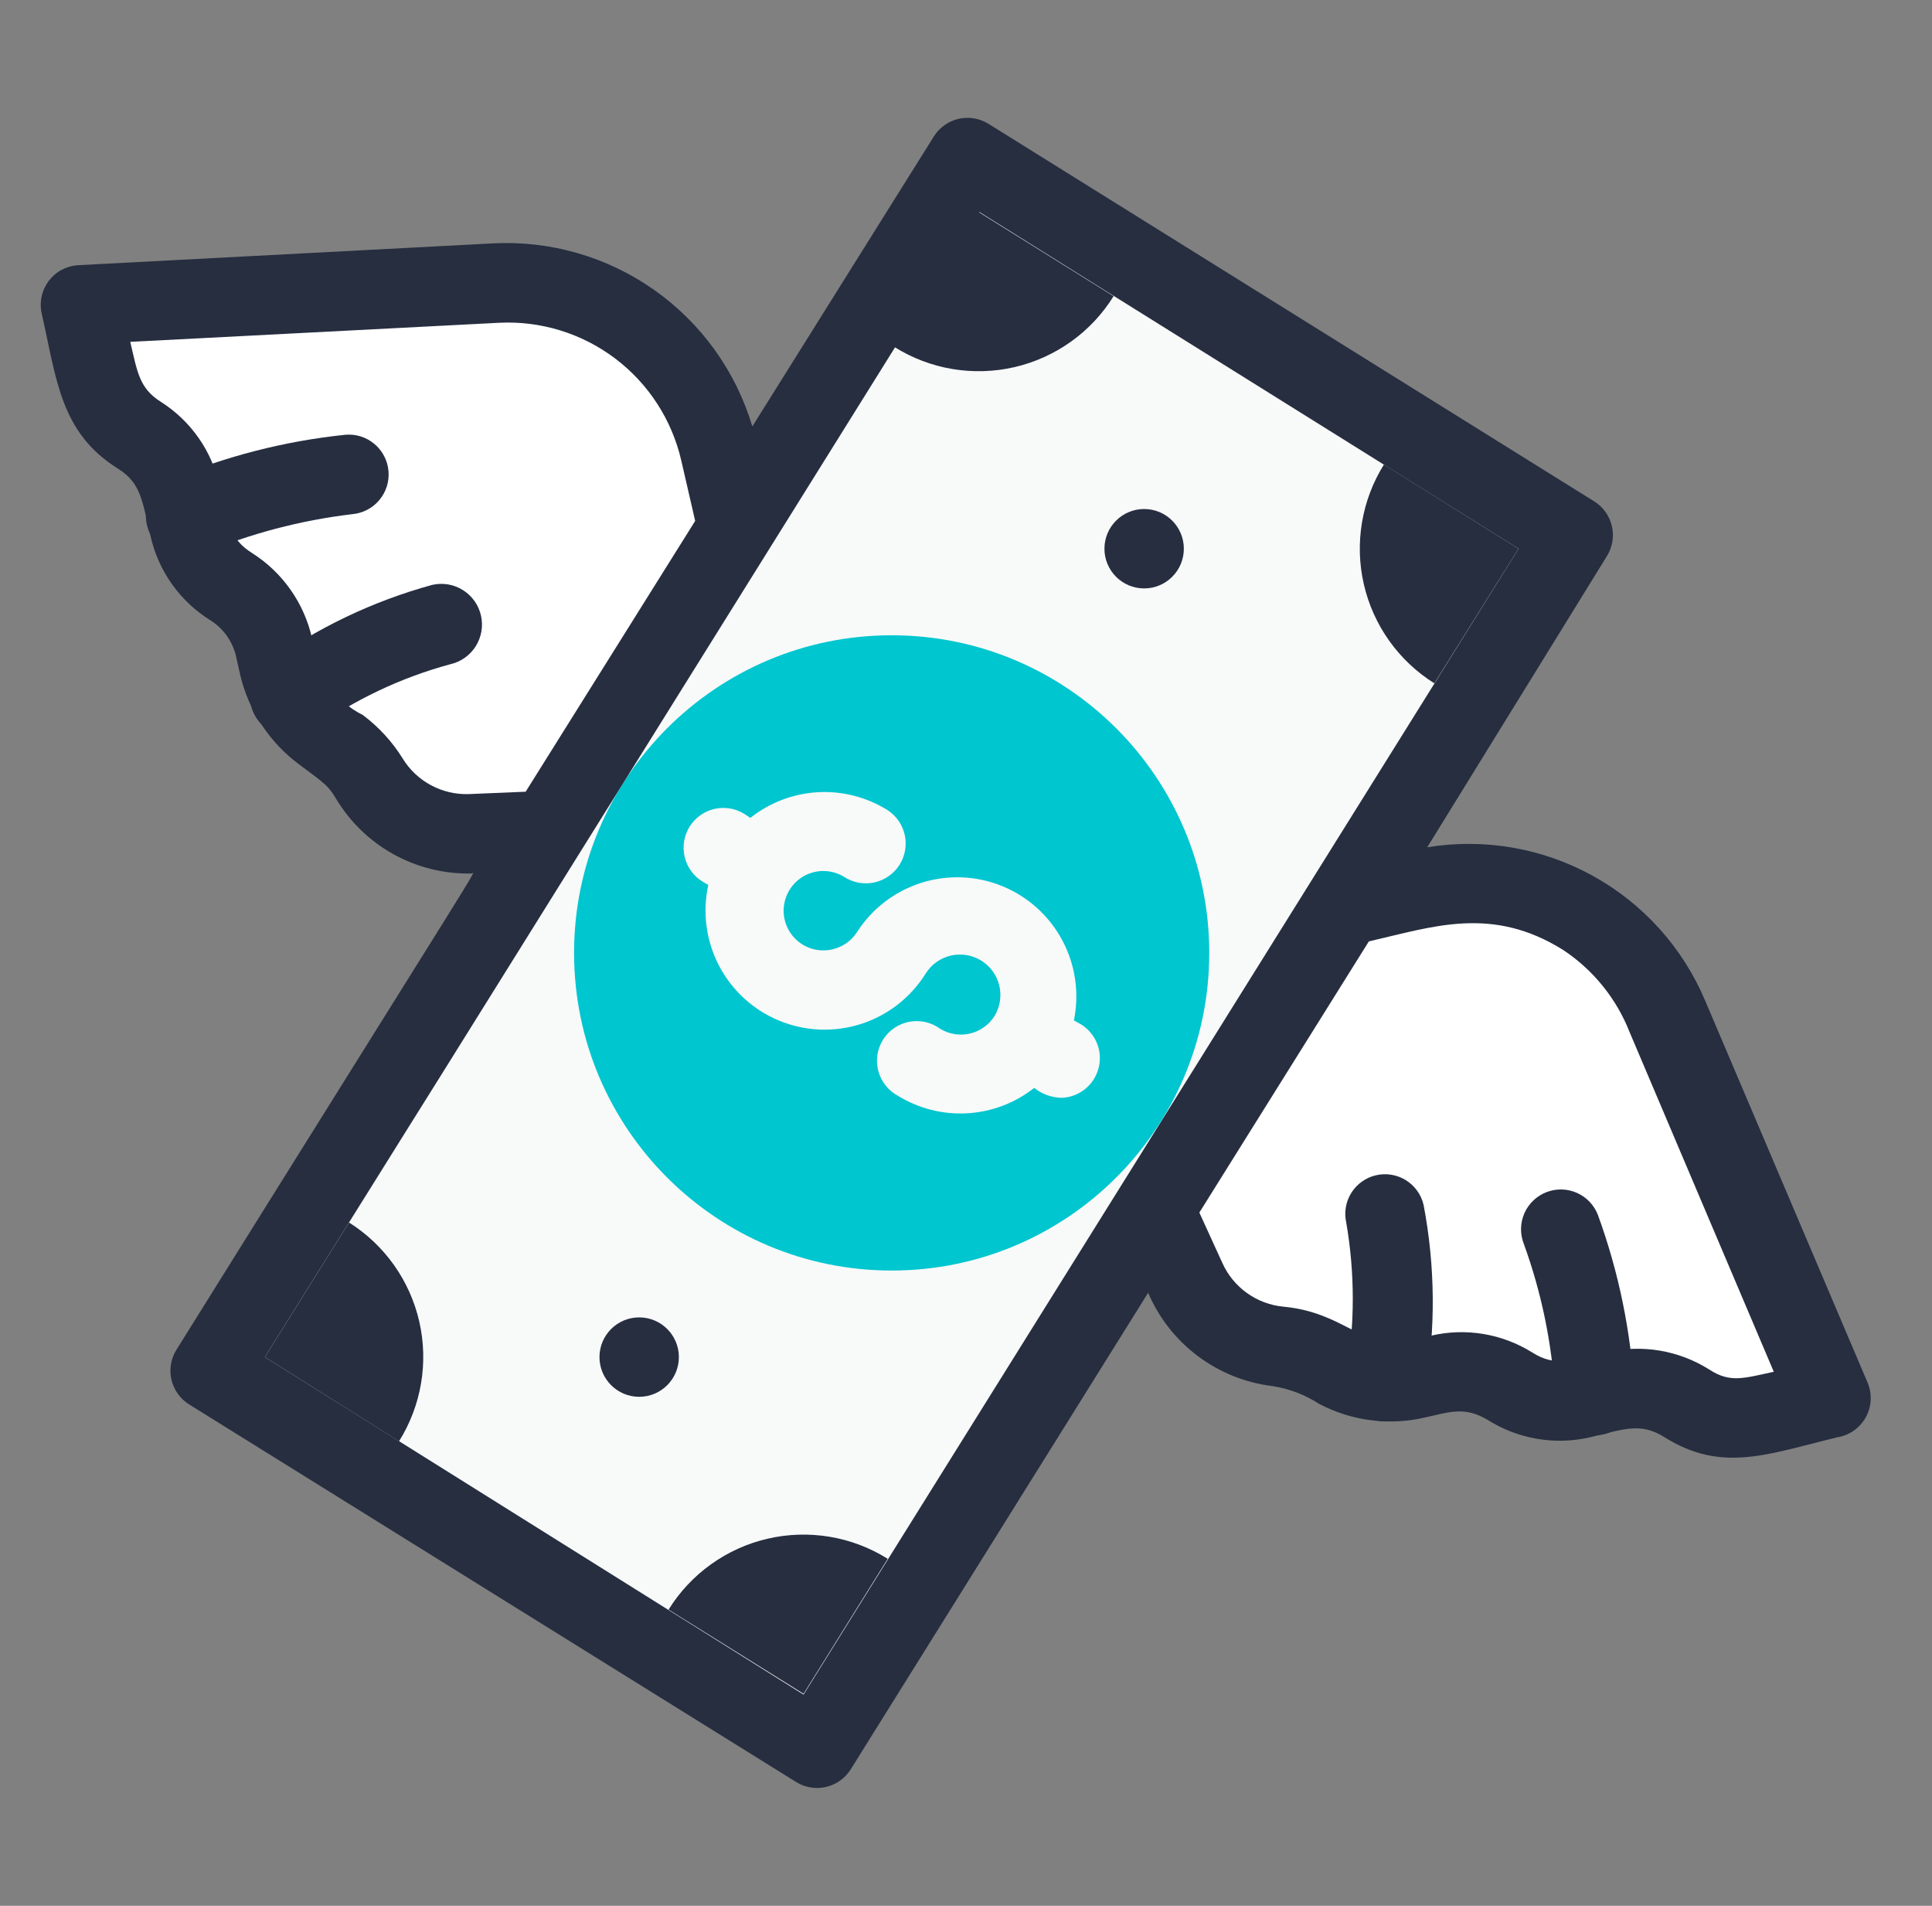
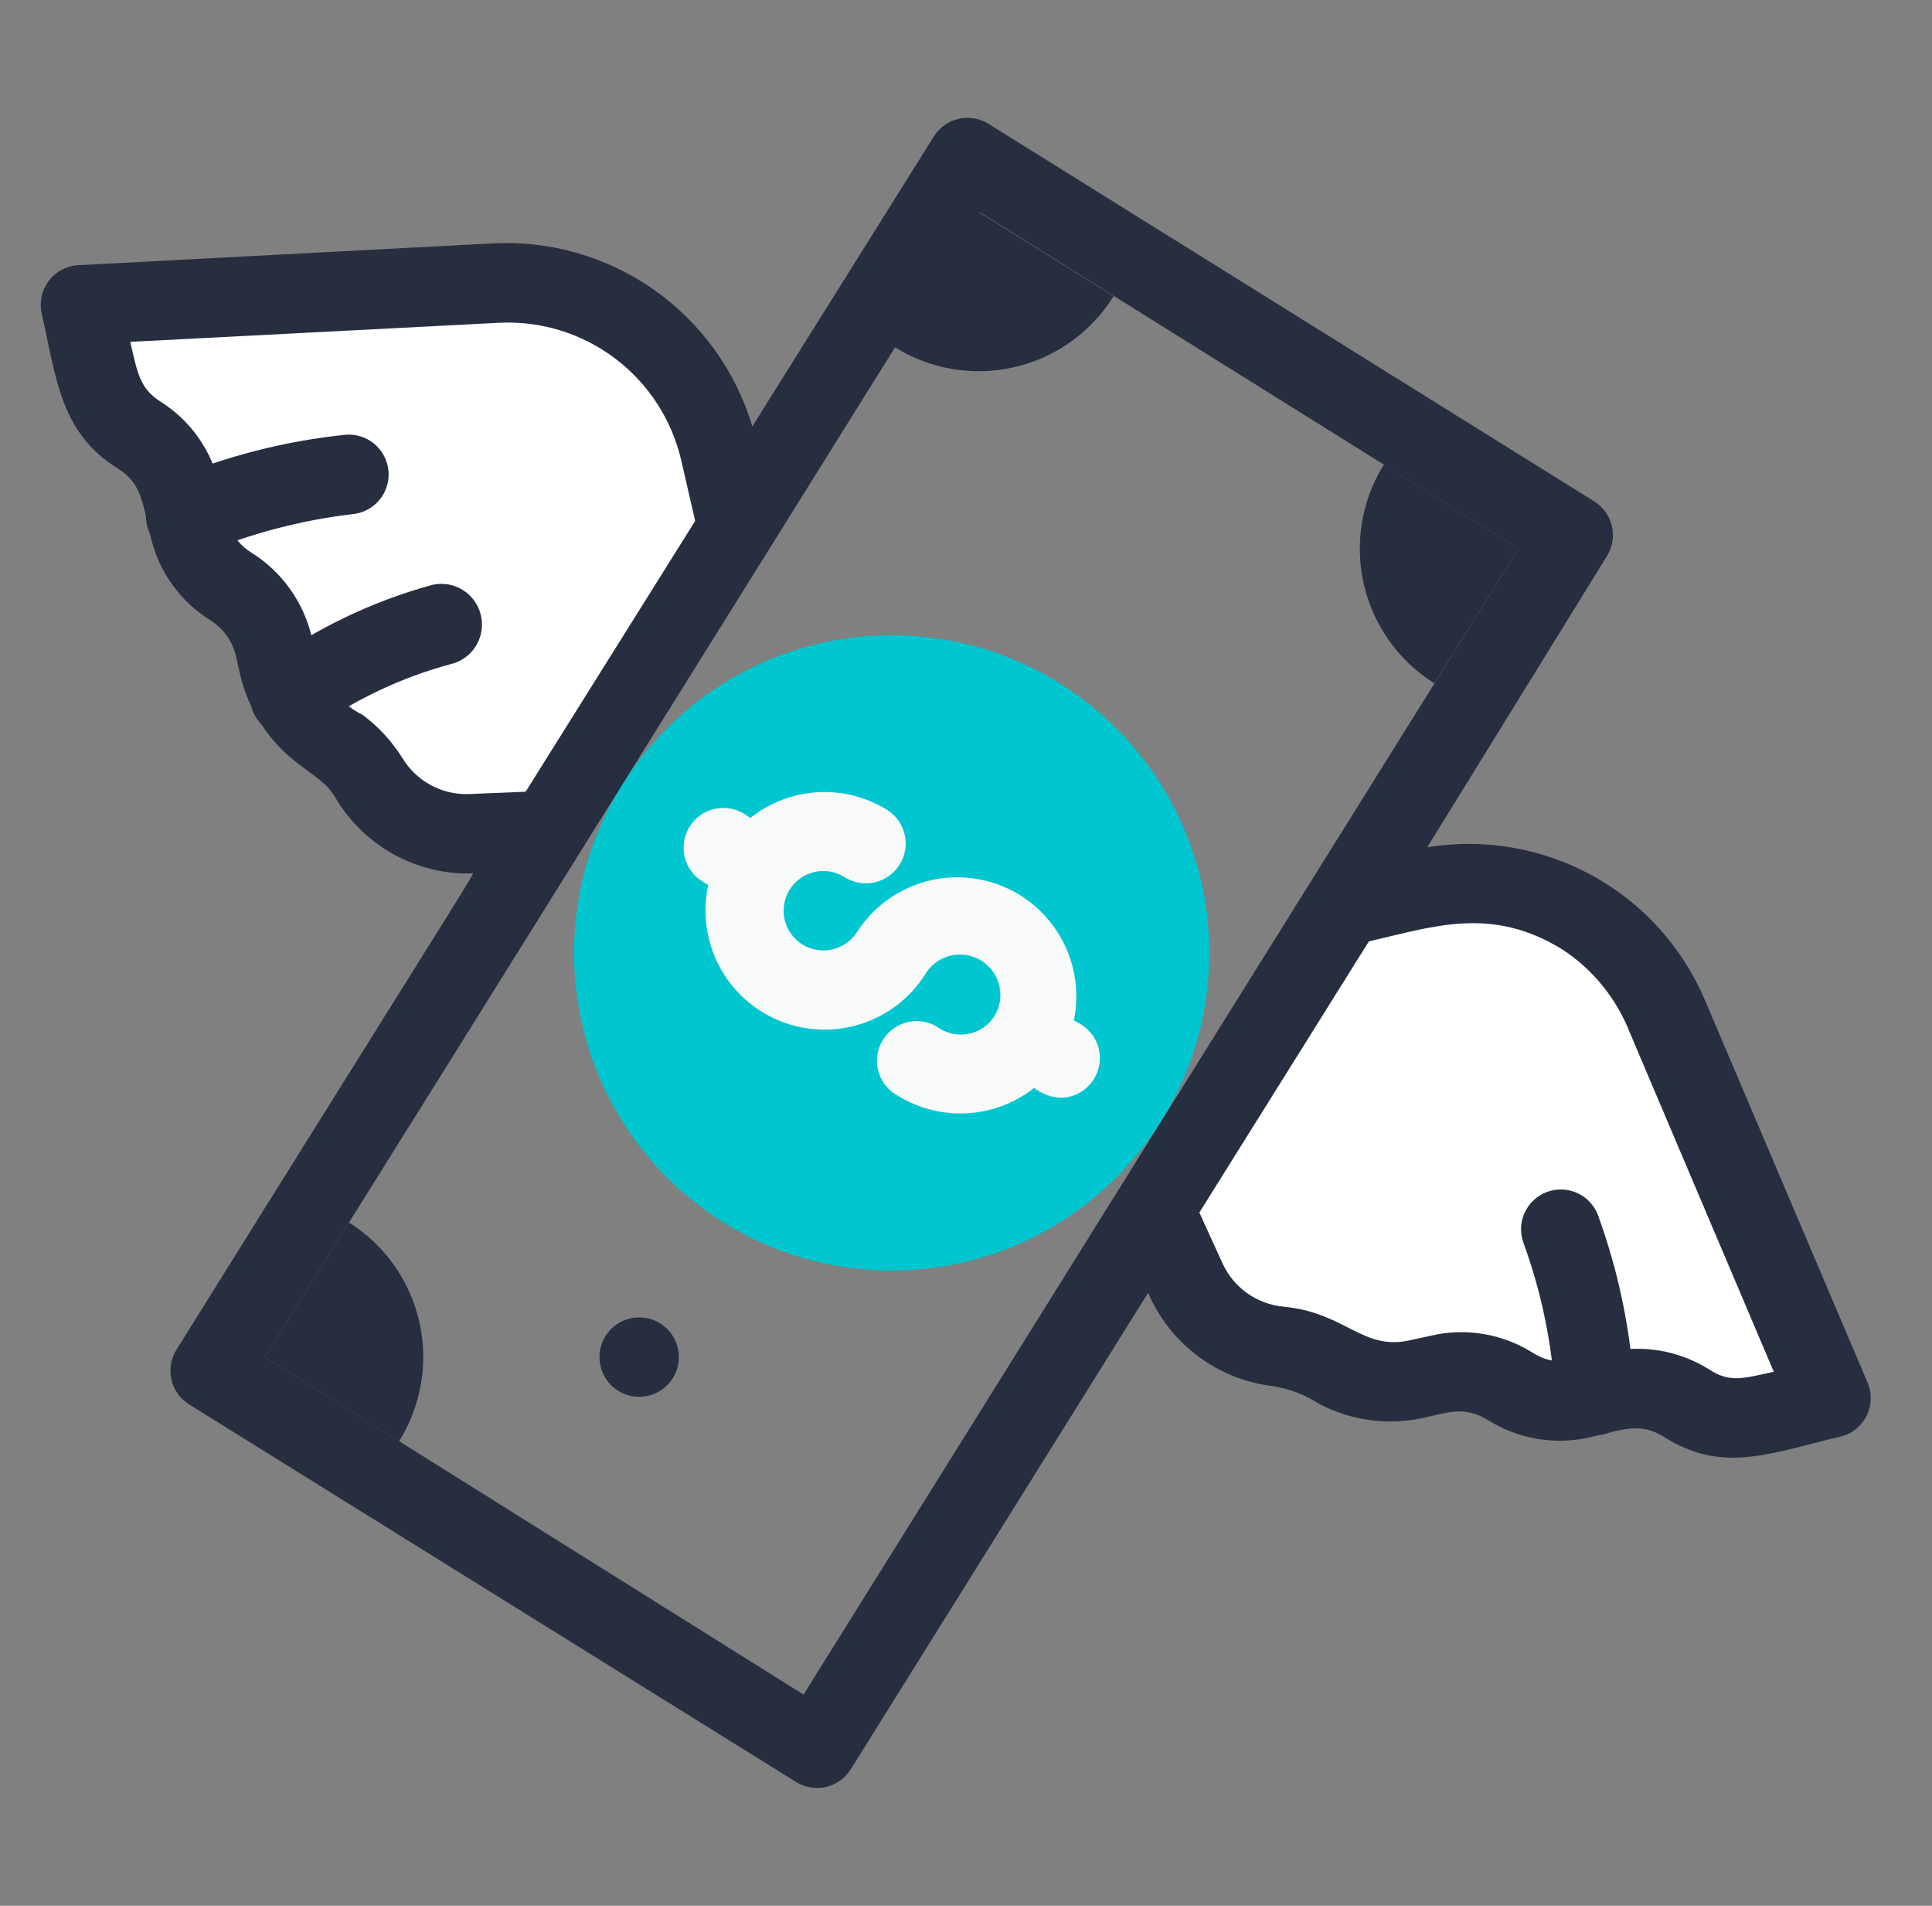
<svg xmlns="http://www.w3.org/2000/svg" width="73" height="72" viewBox="0 0 73 72" fill="none">
  <rect x="0" y="0" width="73" height="72" fill="#808080" stroke="none" />
  <path d="M20.657 31.395L17.762 31.5C17 31.526 16.244 31.349 15.573 30.988C14.901 30.627 14.337 30.095 13.937 29.445C13.646 28.97 13.27 28.553 12.827 28.215L12.152 27.72C11.339 27.093 10.779 26.192 10.577 25.185L10.397 24.42C9.812 21.9 7.757 22.425 7.172 19.92L6.902 18.705C6.317 16.185 4.262 16.71 3.677 14.205L3.077 11.52L18.767 10.695C20.458 10.596 22.137 11.031 23.567 11.94C26.927 14.04 27.227 17.115 27.887 19.935L20.657 31.395Z" fill="white" />
-   <path d="M50.702 34.245L53.582 33.585C55.477 33.13 57.472 33.362 59.211 34.242C60.95 35.121 62.32 36.589 63.077 38.385L69.227 52.845L66.557 53.475C66.094 53.585 65.614 53.6 65.145 53.52C64.676 53.441 64.228 53.267 63.827 53.01C63.422 52.757 62.971 52.586 62.5 52.509C62.029 52.432 61.547 52.449 61.082 52.56L59.882 52.83C58.944 53.047 57.957 52.885 57.137 52.38C56.324 51.872 55.343 51.705 54.407 51.915L53.642 52.095C52.629 52.32 51.569 52.187 50.642 51.72L49.907 51.33C49.412 51.074 48.872 50.916 48.317 50.865C47.559 50.794 46.834 50.523 46.215 50.081C45.595 49.638 45.105 49.039 44.792 48.345L43.577 45.705L50.702 34.245Z" fill="white" />
+   <path d="M50.702 34.245L53.582 33.585C55.477 33.13 57.472 33.362 59.211 34.242C60.95 35.121 62.32 36.589 63.077 38.385L69.227 52.845L66.557 53.475C66.094 53.585 65.614 53.6 65.145 53.52C64.676 53.441 64.228 53.267 63.827 53.01C63.422 52.757 62.971 52.586 62.5 52.509C62.029 52.432 61.547 52.449 61.082 52.56L59.882 52.83C58.944 53.047 57.957 52.885 57.137 52.38C56.324 51.872 55.343 51.705 54.407 51.915L53.642 52.095C52.629 52.32 51.569 52.187 50.642 51.72L49.907 51.33C49.412 51.074 48.872 50.916 48.317 50.865C47.559 50.794 46.834 50.523 46.215 50.081L43.577 45.705L50.702 34.245Z" fill="white" />
  <path d="M7.007 21C6.665 20.998 6.334 20.88 6.068 20.665C5.803 20.449 5.619 20.149 5.547 19.815C5.475 19.48 5.52 19.132 5.674 18.826C5.827 18.521 6.081 18.277 6.392 18.135C8.515 17.238 10.759 16.662 13.052 16.425C13.249 16.408 13.447 16.43 13.636 16.49C13.824 16.55 13.999 16.647 14.15 16.774C14.301 16.902 14.425 17.058 14.516 17.233C14.607 17.409 14.663 17.601 14.679 17.797C14.696 17.994 14.674 18.193 14.614 18.381C14.554 18.57 14.458 18.744 14.33 18.895C14.203 19.047 14.047 19.171 13.871 19.262C13.695 19.353 13.504 19.408 13.307 19.425C11.351 19.658 9.438 20.163 7.622 20.925C7.424 20.992 7.215 21.018 7.007 21Z" fill="#262E40" />
  <path d="M10.952 27.81C10.634 27.811 10.325 27.712 10.067 27.526C9.81 27.34 9.619 27.077 9.52 26.775C9.422 26.473 9.422 26.148 9.52 25.846C9.618 25.544 9.81 25.281 10.067 25.095C11.96 23.728 14.084 22.711 16.337 22.095C16.534 22.051 16.737 22.046 16.936 22.08C17.135 22.114 17.326 22.188 17.496 22.296C17.667 22.404 17.814 22.544 17.931 22.709C18.047 22.874 18.13 23.061 18.174 23.258C18.218 23.454 18.224 23.658 18.189 23.857C18.155 24.056 18.081 24.246 17.974 24.417C17.866 24.588 17.725 24.735 17.56 24.852C17.395 24.968 17.209 25.051 17.012 25.095C15.149 25.6 13.392 26.433 11.822 27.555C11.565 27.728 11.261 27.817 10.952 27.81Z" fill="#262E40" />
  <path d="M60.257 54.225C59.859 54.225 59.478 54.067 59.196 53.786C58.915 53.504 58.757 53.123 58.757 52.725C58.644 50.763 58.245 48.827 57.572 46.98C57.429 46.608 57.439 46.194 57.601 45.83C57.763 45.466 58.063 45.181 58.434 45.038C58.806 44.894 59.22 44.905 59.584 45.066C59.949 45.228 60.234 45.528 60.377 45.9C61.166 48.065 61.631 50.334 61.757 52.635C61.769 52.839 61.74 53.044 61.67 53.237C61.6 53.429 61.491 53.605 61.351 53.754C61.21 53.903 61.041 54.022 60.853 54.103C60.664 54.184 60.462 54.225 60.257 54.225Z" fill="#262E40" />
-   <path d="M52.367 53.7C52.146 53.703 51.928 53.658 51.727 53.567C51.526 53.476 51.347 53.342 51.204 53.175C51.061 53.007 50.957 52.81 50.898 52.598C50.84 52.385 50.829 52.162 50.867 51.945C51.197 50.039 51.197 48.091 50.867 46.185C50.781 45.799 50.851 45.395 51.062 45.061C51.273 44.727 51.607 44.489 51.992 44.4C52.184 44.356 52.383 44.349 52.577 44.382C52.771 44.414 52.958 44.485 53.125 44.589C53.292 44.694 53.437 44.83 53.551 44.991C53.666 45.151 53.747 45.333 53.791 45.525C54.23 47.828 54.251 50.19 53.852 52.5C53.782 52.841 53.596 53.148 53.325 53.367C53.054 53.586 52.715 53.704 52.367 53.7Z" fill="#262E40" />
-   <path d="M36.549 5.954L7.934 51.748L30.831 66.056L59.447 20.262L36.549 5.954Z" fill="#F8F9F9" />
  <path d="M15.077 54.45L10.007 51.27L13.187 46.185C14.532 47.031 15.487 48.377 15.842 49.926C16.196 51.476 15.921 53.103 15.077 54.45Z" fill="#262E40" />
-   <path d="M25.262 60.81L30.362 63.99L33.542 58.89C32.872 58.471 32.127 58.188 31.348 58.058C30.569 57.928 29.772 57.953 29.003 58.131C28.234 58.309 27.507 58.638 26.865 59.098C26.223 59.557 25.678 60.139 25.262 60.81Z" fill="#262E40" />
  <path d="M42.077 11.19L36.977 8.01L33.797 13.11C34.466 13.529 35.212 13.812 35.99 13.942C36.769 14.072 37.566 14.047 38.336 13.869C39.105 13.691 39.831 13.362 40.473 12.902C41.115 12.443 41.66 11.861 42.077 11.19Z" fill="#262E40" />
  <path d="M52.291 17.55L57.376 20.73L54.196 25.815C52.848 24.971 51.89 23.627 51.533 22.077C51.176 20.527 51.449 18.899 52.291 17.55Z" fill="#262E40" />
  <path d="M33.691 48C40.319 48 45.691 42.627 45.691 36C45.691 29.373 40.319 24 33.691 24C27.064 24 21.691 29.373 21.691 36C21.691 42.627 27.064 48 33.691 48Z" fill="#00C6D0" />
  <path d="M40.847 38.7L40.577 38.55C40.788 37.522 40.634 36.451 40.139 35.525C39.645 34.599 38.843 33.874 37.87 33.477C36.898 33.08 35.818 33.035 34.817 33.351C33.815 33.667 32.956 34.322 32.387 35.205C32.176 35.539 31.841 35.776 31.457 35.865C31.216 35.922 30.965 35.919 30.726 35.856C30.487 35.793 30.268 35.672 30.087 35.503C29.906 35.334 29.77 35.124 29.69 34.89C29.61 34.656 29.589 34.406 29.63 34.162C29.67 33.918 29.77 33.688 29.92 33.492C30.071 33.296 30.268 33.14 30.493 33.038C30.718 32.937 30.965 32.892 31.212 32.909C31.459 32.926 31.697 33.004 31.907 33.135C32.073 33.241 32.259 33.314 32.453 33.349C32.648 33.383 32.847 33.379 33.04 33.337C33.233 33.294 33.416 33.214 33.578 33.101C33.74 32.988 33.878 32.844 33.984 32.678C34.09 32.511 34.163 32.325 34.198 32.131C34.232 31.936 34.228 31.737 34.186 31.544C34.143 31.351 34.063 31.168 33.95 31.006C33.837 30.845 33.693 30.706 33.527 30.6C32.738 30.11 31.818 29.876 30.892 29.93C29.965 29.984 29.078 30.323 28.352 30.9L28.127 30.75C27.959 30.646 27.773 30.575 27.578 30.543C27.384 30.511 27.184 30.517 26.992 30.561C26.604 30.651 26.267 30.892 26.057 31.23C25.846 31.568 25.778 31.976 25.868 32.364C25.958 32.753 26.198 33.089 26.537 33.3L26.762 33.435C26.535 34.47 26.68 35.552 27.172 36.49C27.664 37.428 28.471 38.163 29.452 38.564C30.432 38.966 31.523 39.008 32.532 38.685C33.541 38.361 34.403 37.692 34.967 36.795C35.178 36.449 35.517 36.201 35.911 36.105C36.305 36.01 36.721 36.074 37.067 36.285C37.413 36.496 37.661 36.836 37.757 37.229C37.852 37.623 37.788 38.039 37.577 38.385C37.366 38.72 37.033 38.958 36.648 39.047C36.263 39.137 35.858 39.072 35.522 38.865C35.355 38.743 35.166 38.657 34.965 38.612C34.764 38.567 34.556 38.564 34.353 38.603C34.151 38.641 33.959 38.721 33.789 38.838C33.619 38.954 33.475 39.104 33.365 39.279C33.256 39.453 33.184 39.648 33.153 39.852C33.122 40.056 33.134 40.264 33.187 40.463C33.24 40.662 33.334 40.848 33.462 41.009C33.59 41.17 33.75 41.303 33.932 41.4C34.717 41.883 35.631 42.113 36.551 42.059C37.471 42.006 38.353 41.671 39.077 41.1C39.371 41.335 39.735 41.466 40.112 41.475C40.433 41.464 40.742 41.349 40.994 41.148C41.245 40.947 41.426 40.671 41.508 40.36C41.59 40.049 41.571 39.72 41.452 39.421C41.332 39.122 41.12 38.869 40.847 38.7Z" fill="#F8F9F9" />
  <path d="M70.577 52.26L64.427 37.8C63.58 35.797 62.084 34.136 60.18 33.086C58.275 32.036 56.073 31.657 53.927 32.01L60.722 21C60.929 20.663 60.994 20.259 60.904 19.874C60.814 19.489 60.576 19.155 60.242 18.945L37.352 4.68C37.184 4.575 36.998 4.505 36.803 4.472C36.609 4.439 36.409 4.446 36.217 4.49C36.025 4.535 35.843 4.617 35.683 4.732C35.522 4.847 35.386 4.992 35.282 5.16L28.427 16.11C27.804 14.024 26.498 12.208 24.719 10.954C22.94 9.7 20.791 9.08 18.617 9.195L2.927 10.02C2.711 10.036 2.502 10.099 2.313 10.203C2.124 10.307 1.96 10.452 1.832 10.625C1.704 10.799 1.615 10.998 1.571 11.21C1.527 11.421 1.529 11.639 1.577 11.85C2.147 14.37 2.282 16.35 4.472 17.715C5.327 18.255 5.372 18.915 5.687 20.25C5.835 20.908 6.112 21.529 6.504 22.078C6.896 22.627 7.393 23.091 7.967 23.445C8.439 23.748 8.777 24.22 8.912 24.765L9.077 25.5C9.396 26.851 10.182 28.047 11.297 28.875C12.332 29.64 12.407 29.7 12.692 30.165C13.218 31.047 13.969 31.774 14.867 32.272C15.766 32.77 16.78 33.021 17.807 33C17.957 33 18.752 31.62 6.662 51C6.455 51.337 6.389 51.741 6.479 52.126C6.569 52.511 6.807 52.845 7.142 53.055L30.077 67.32C30.244 67.425 30.43 67.495 30.625 67.528C30.82 67.561 31.019 67.554 31.211 67.51C31.404 67.465 31.585 67.383 31.746 67.268C31.906 67.153 32.043 67.008 32.147 66.84L43.382 48.84C43.787 49.787 44.434 50.612 45.258 51.23C46.082 51.849 47.054 52.24 48.077 52.365C48.708 52.462 49.311 52.692 49.847 53.04C51.077 53.685 52.499 53.866 53.852 53.55C54.782 53.34 55.352 53.13 56.207 53.64C56.776 54 57.411 54.244 58.076 54.357C58.74 54.471 59.42 54.451 60.077 54.3C61.382 53.985 61.997 53.73 62.897 54.3C65.057 55.65 66.767 54.945 69.422 54.3C69.644 54.264 69.856 54.179 70.041 54.051C70.225 53.922 70.379 53.754 70.49 53.558C70.601 53.362 70.666 53.144 70.681 52.919C70.696 52.694 70.661 52.469 70.577 52.26ZM17.717 30C17.217 30.017 16.722 29.901 16.282 29.664C15.841 29.427 15.472 29.077 15.212 28.65C14.818 28.017 14.309 27.462 13.712 27.015C13.167 26.742 12.703 26.331 12.367 25.823C12.03 25.315 11.832 24.728 11.792 24.12C11.645 23.46 11.369 22.835 10.98 22.282C10.592 21.729 10.098 21.257 9.527 20.895C8.657 20.355 8.612 19.71 8.297 18.36C8.156 17.709 7.887 17.093 7.506 16.547C7.125 16.001 6.639 15.537 6.077 15.18C5.267 14.67 5.192 14.07 4.922 12.915L18.842 12.195C20.42 12.112 21.978 12.589 23.24 13.541C24.502 14.493 25.387 15.859 25.742 17.4L26.267 19.68L19.862 29.91L17.717 30ZM30.362 64.02L10.007 51.27C32.207 15.735 -13.993 89.76 37.007 8.01L57.377 20.73L30.362 64.02ZM64.577 51.735C64.007 51.377 63.371 51.135 62.706 51.024C62.042 50.913 61.362 50.936 60.707 51.09C59.417 51.39 58.772 51.66 57.887 51.09C57.324 50.74 56.698 50.504 56.044 50.396C55.391 50.288 54.722 50.309 54.077 50.46L53.312 50.625C51.482 51.06 50.867 49.59 48.497 49.365C48 49.319 47.525 49.142 47.119 48.852C46.713 48.562 46.392 48.17 46.187 47.715L45.317 45.81L51.722 35.565C54.152 35.01 56.372 34.2 59.072 35.895C60.206 36.648 61.08 37.732 61.577 39L67.022 51.825C65.897 52.065 65.372 52.26 64.577 51.735Z" fill="#262E40" />
  <path d="M24.151 52.77C24.98 52.77 25.651 52.098 25.651 51.27C25.651 50.442 24.98 49.77 24.151 49.77C23.323 49.77 22.651 50.442 22.651 51.27C22.651 52.098 23.323 52.77 24.151 52.77Z" fill="#262E40" />
-   <path d="M43.231 22.23C44.06 22.23 44.731 21.558 44.731 20.73C44.731 19.902 44.06 19.23 43.231 19.23C42.403 19.23 41.731 19.902 41.731 20.73C41.731 21.558 42.403 22.23 43.231 22.23Z" fill="#262E40" />
</svg>